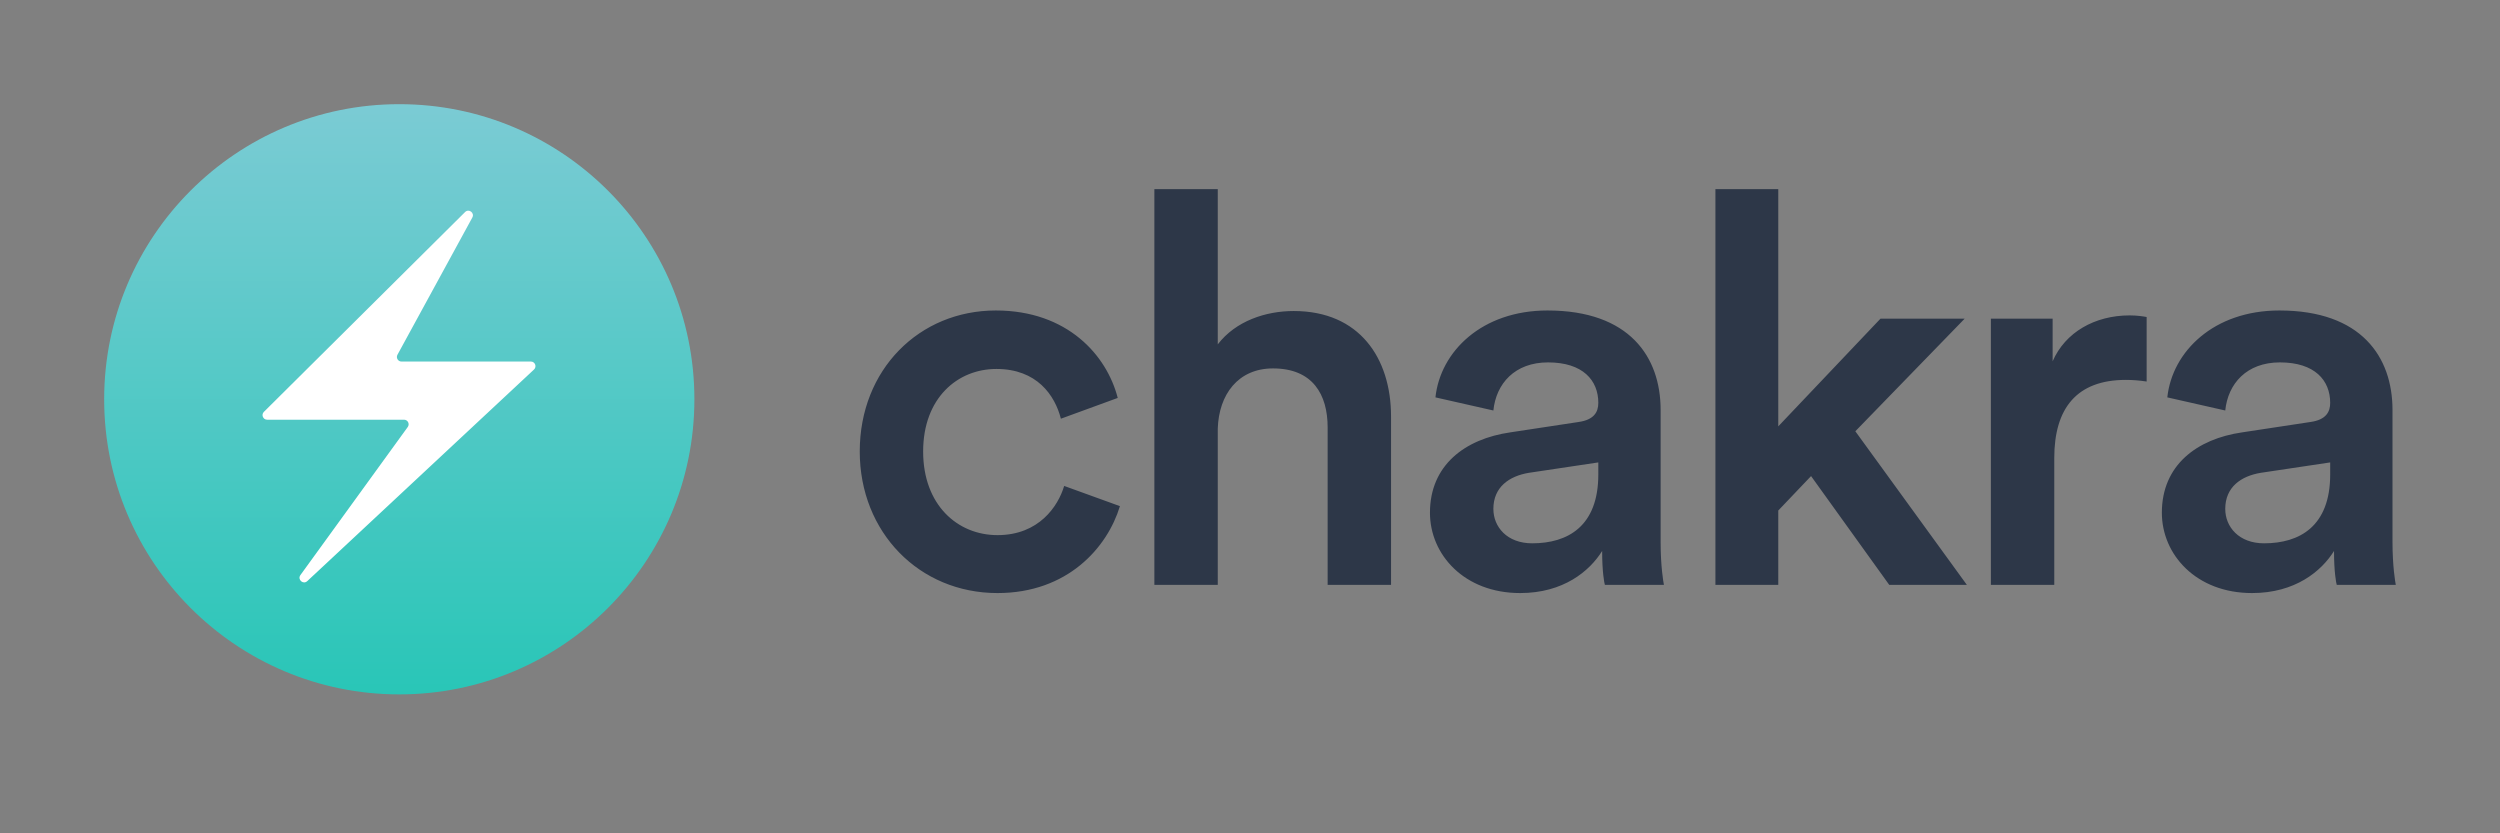
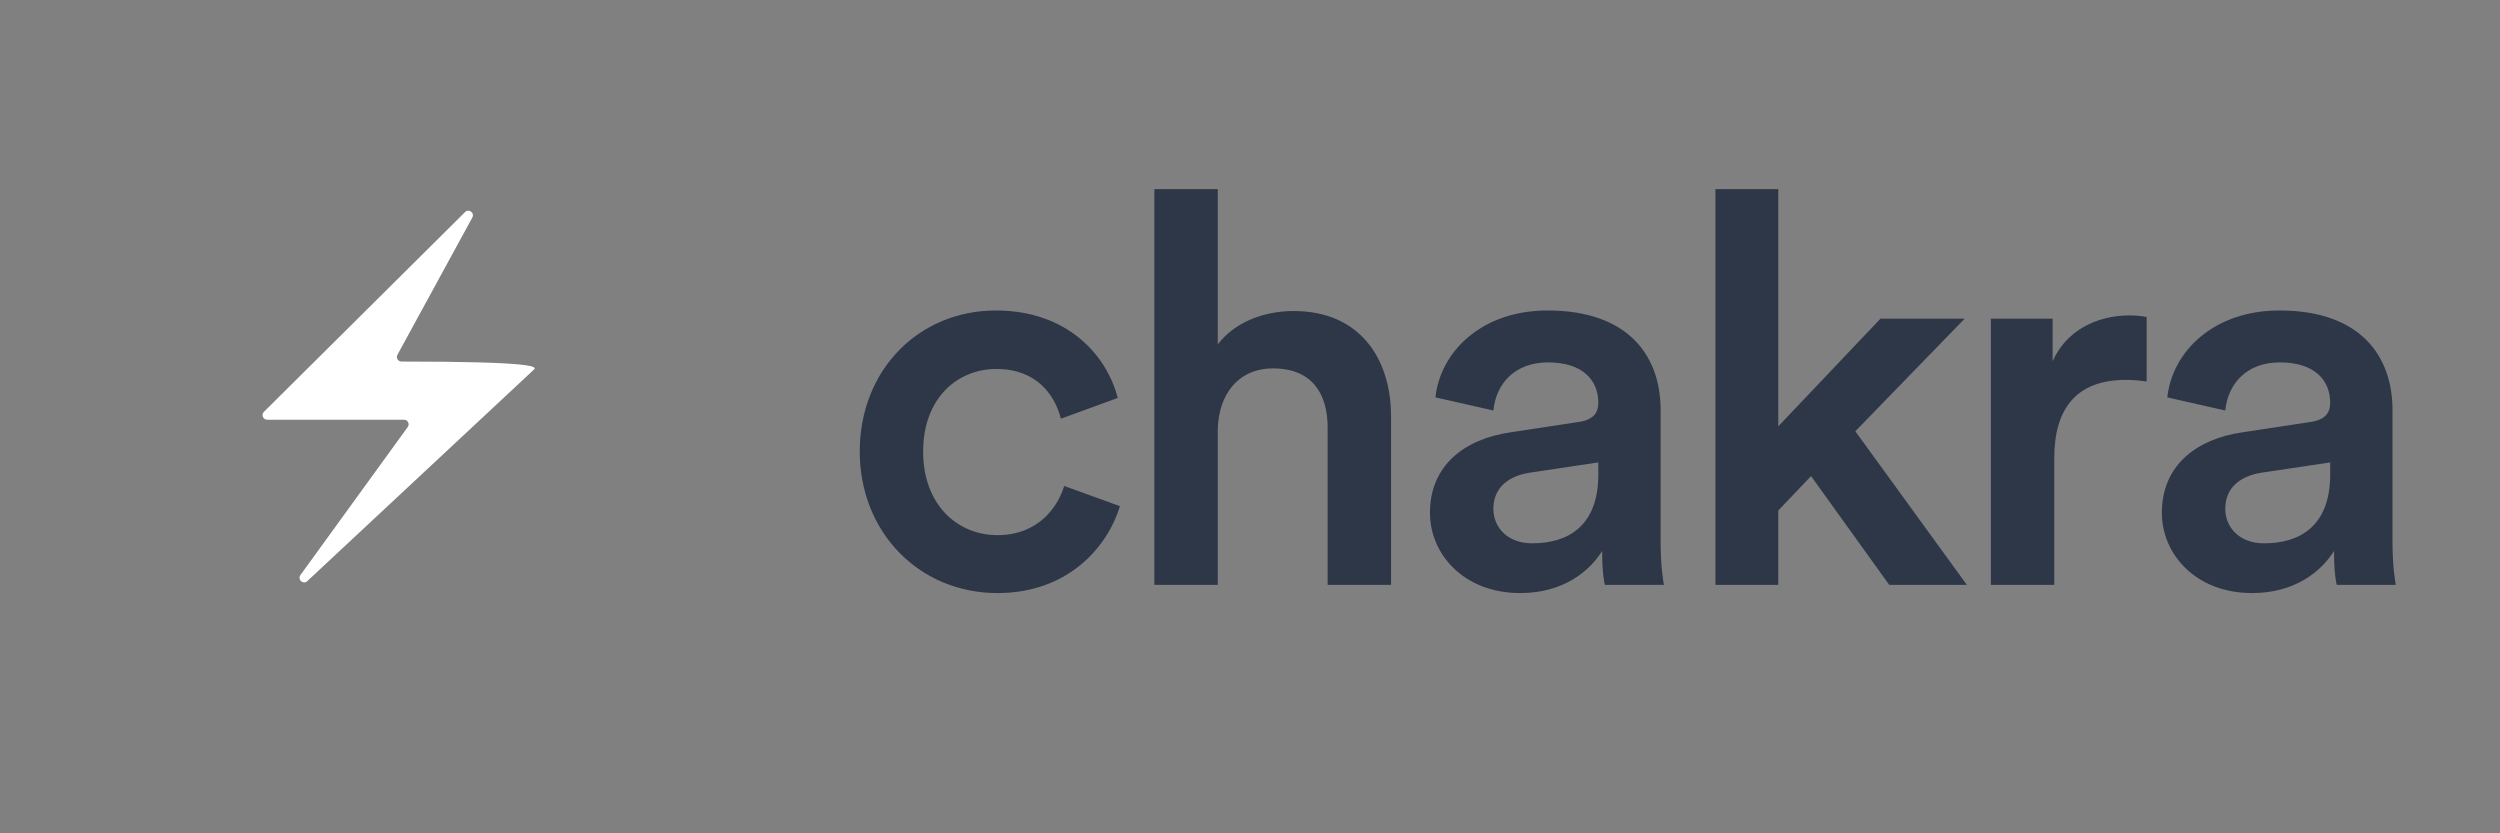
<svg xmlns="http://www.w3.org/2000/svg" width="120" height="40" viewBox="0 0 120 40" fill="none">
  <rect x="0" y="0" width="120" height="40" fill="#808080" stroke="none" />
  <path d="M47.827 17.71C49.768 17.71 50.634 18.969 50.923 20.098L53.651 19.101C53.127 17.054 51.237 14.903 47.8 14.903C44.127 14.903 41.268 17.736 41.268 21.672C41.268 25.555 44.127 28.467 47.879 28.467C51.237 28.467 53.153 26.289 53.756 24.295L51.08 23.325C50.791 24.295 49.873 25.686 47.879 25.686C45.964 25.686 44.311 24.243 44.311 21.672C44.311 19.101 45.964 17.71 47.827 17.71ZM58.453 20.57C58.505 18.943 59.424 17.684 61.103 17.684C63.018 17.684 63.727 18.943 63.727 20.517V28.073H66.77V19.992C66.77 17.185 65.248 14.929 62.1 14.929C60.762 14.929 59.319 15.401 58.453 16.529V9.078H55.41V28.073H58.453V20.57ZM68.638 24.61C68.638 26.63 70.291 28.467 72.967 28.467C75.04 28.467 76.299 27.417 76.903 26.447C76.903 27.47 77.008 27.995 77.034 28.073H79.868C79.841 27.942 79.71 27.181 79.71 26.027V19.678C79.71 17.133 78.215 14.903 74.279 14.903C71.131 14.903 69.137 16.87 68.901 19.074L71.682 19.704C71.813 18.418 72.705 17.395 74.305 17.395C75.985 17.395 76.719 18.261 76.719 19.337C76.719 19.783 76.509 20.15 75.775 20.255L72.495 20.753C70.317 21.068 68.638 22.328 68.638 24.61ZM73.545 26.079C72.338 26.079 71.682 25.292 71.682 24.427C71.682 23.377 72.443 22.852 73.387 22.695L76.719 22.196V22.774C76.719 25.266 75.25 26.079 73.545 26.079ZM94.304 15.296H90.263L85.357 20.465V9.078H82.34V28.073H85.357V24.505L86.931 22.852L90.683 28.073H94.409L89.056 20.701L94.304 15.296ZM103.039 15.217C102.908 15.191 102.593 15.139 102.226 15.139C100.547 15.139 99.13 15.952 98.526 17.343V15.296H95.562V28.073H98.605V21.986C98.605 19.599 99.681 18.235 102.042 18.235C102.357 18.235 102.698 18.261 103.039 18.313V15.217ZM103.769 24.61C103.769 26.63 105.422 28.467 108.098 28.467C110.17 28.467 111.43 27.417 112.033 26.447C112.033 27.47 112.138 27.995 112.164 28.073H114.998C114.972 27.942 114.84 27.181 114.84 26.027V19.678C114.84 17.133 113.345 14.903 109.409 14.903C106.261 14.903 104.267 16.87 104.031 19.074L106.812 19.704C106.943 18.418 107.835 17.395 109.436 17.395C111.115 17.395 111.849 18.261 111.849 19.337C111.849 19.783 111.64 20.15 110.905 20.255L107.625 20.753C105.448 21.068 103.769 22.328 103.769 24.61ZM108.675 26.079C107.468 26.079 106.812 25.292 106.812 24.427C106.812 23.377 107.573 22.852 108.517 22.695L111.849 22.196V22.774C111.849 25.266 110.38 26.079 108.675 26.079Z" fill="#2D3748" />
-   <path d="M33.331 19.166C33.331 11.342 26.989 5 19.166 5C11.342 5 5 11.342 5 19.166C5 26.989 11.342 33.331 19.166 33.331C26.989 33.331 33.331 26.989 33.331 19.166Z" fill="url(#paint0_linear_1188_17470)" />
-   <path d="M12.667 19.769L22.323 10.179C22.503 10 22.794 10.218 22.672 10.441L19.078 17.028C18.998 17.175 19.104 17.354 19.271 17.354H25.482C25.682 17.354 25.779 17.599 25.633 17.736L14.749 27.893C14.554 28.076 14.264 27.819 14.42 27.603L19.572 20.496C19.678 20.35 19.574 20.146 19.394 20.146H12.822C12.626 20.146 12.527 19.907 12.667 19.769Z" fill="white" />
+   <path d="M12.667 19.769L22.323 10.179C22.503 10 22.794 10.218 22.672 10.441L19.078 17.028C18.998 17.175 19.104 17.354 19.271 17.354C25.682 17.354 25.779 17.599 25.633 17.736L14.749 27.893C14.554 28.076 14.264 27.819 14.42 27.603L19.572 20.496C19.678 20.35 19.574 20.146 19.394 20.146H12.822C12.626 20.146 12.527 19.907 12.667 19.769Z" fill="white" />
  <defs>
    <linearGradient id="paint0_linear_1188_17470" x1="19.166" y1="5" x2="19.166" y2="33.331" gradientUnits="userSpaceOnUse">
      <stop stop-color="#7BCBD4" />
      <stop offset="1" stop-color="#29C6B7" />
    </linearGradient>
  </defs>
</svg>